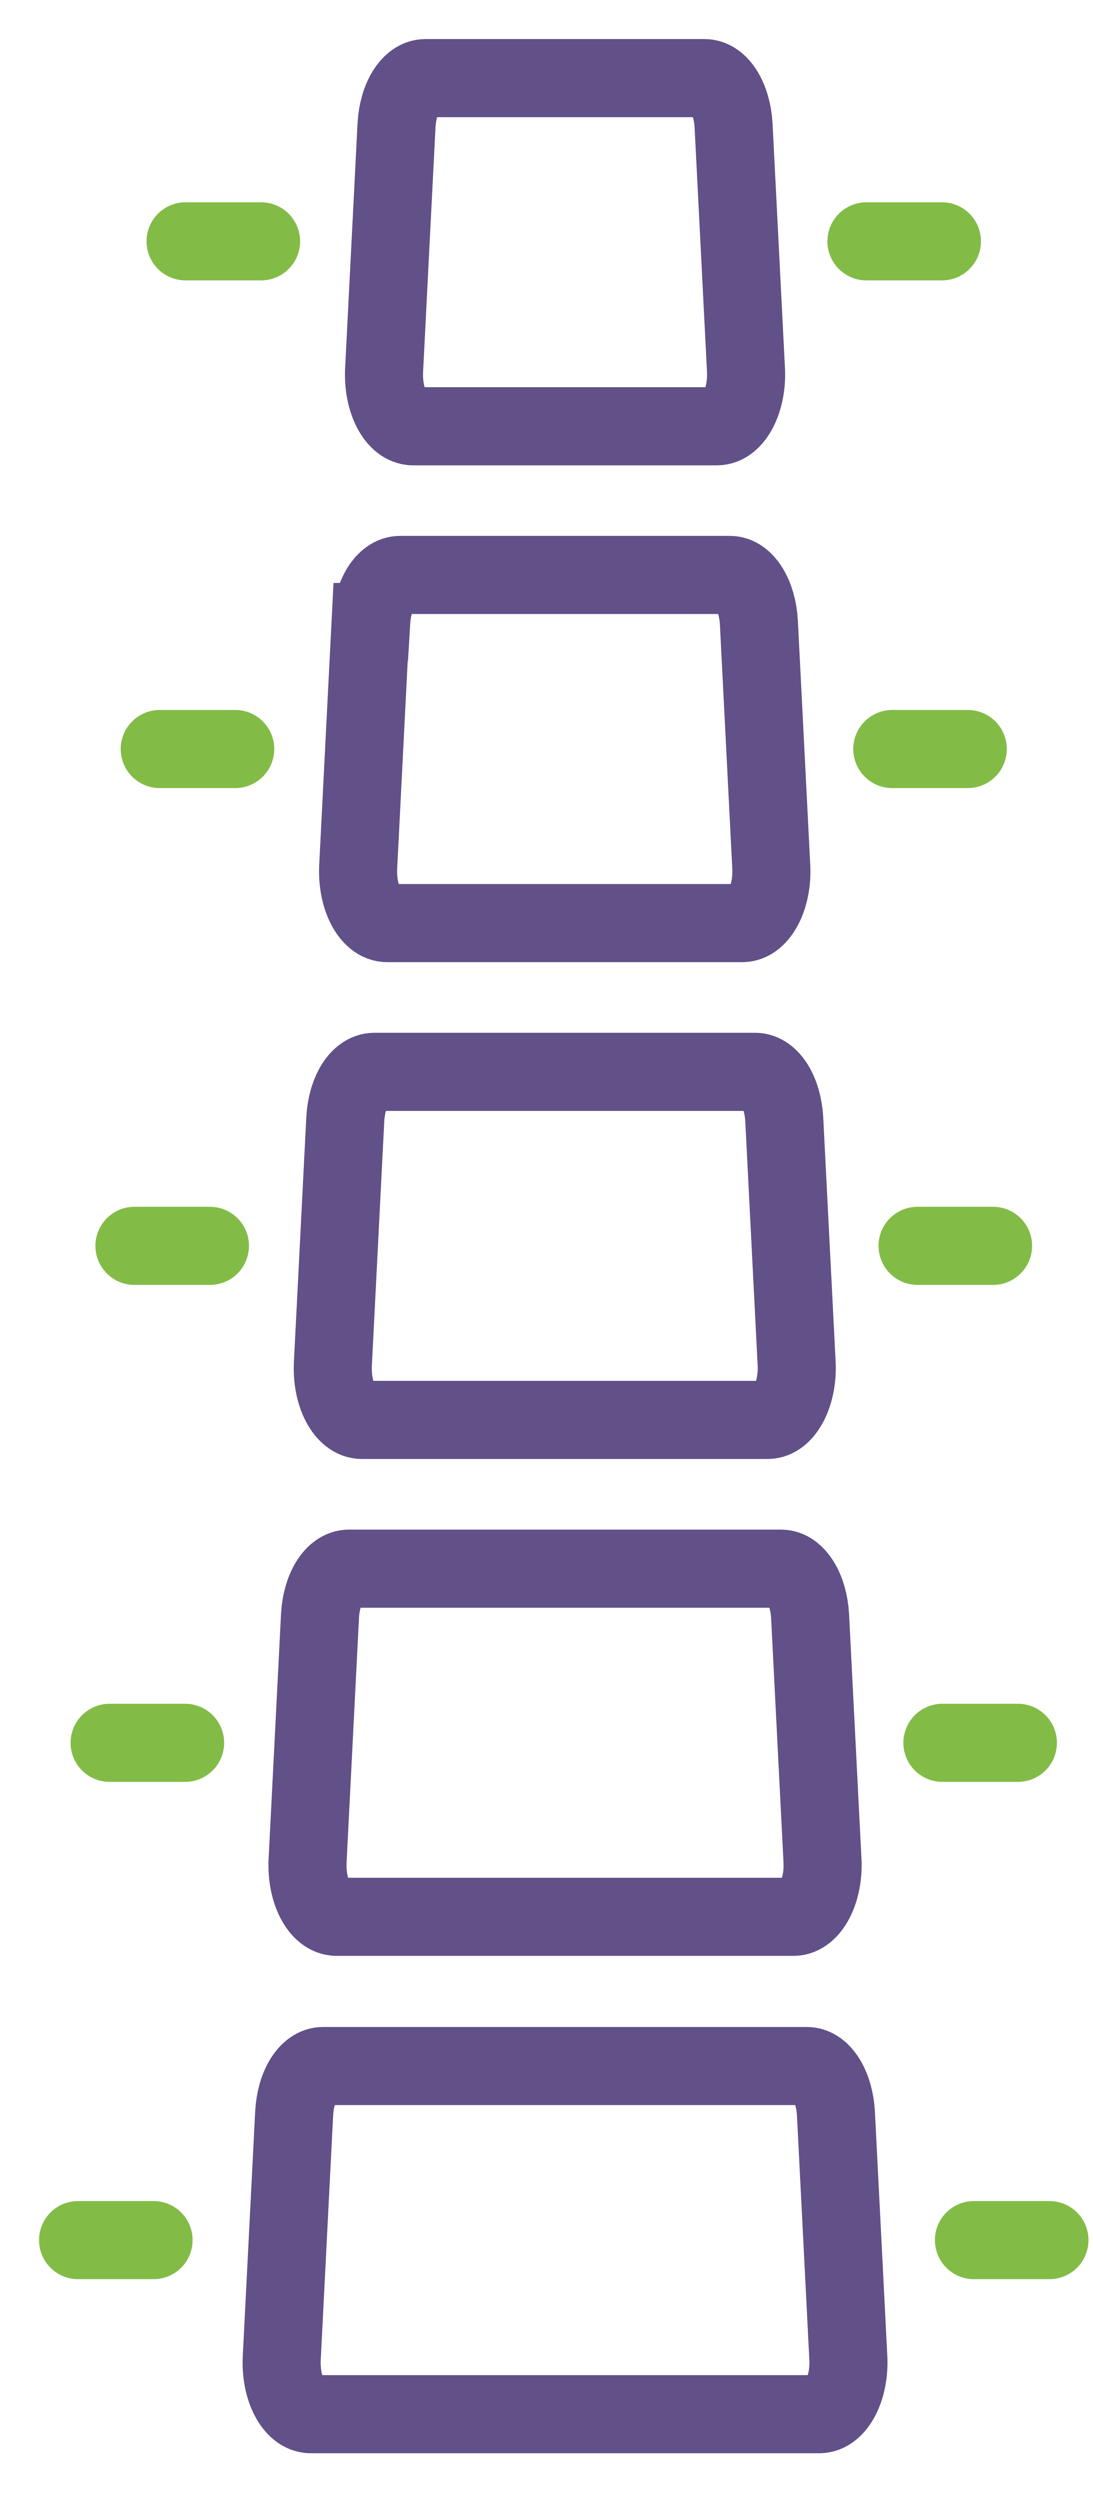
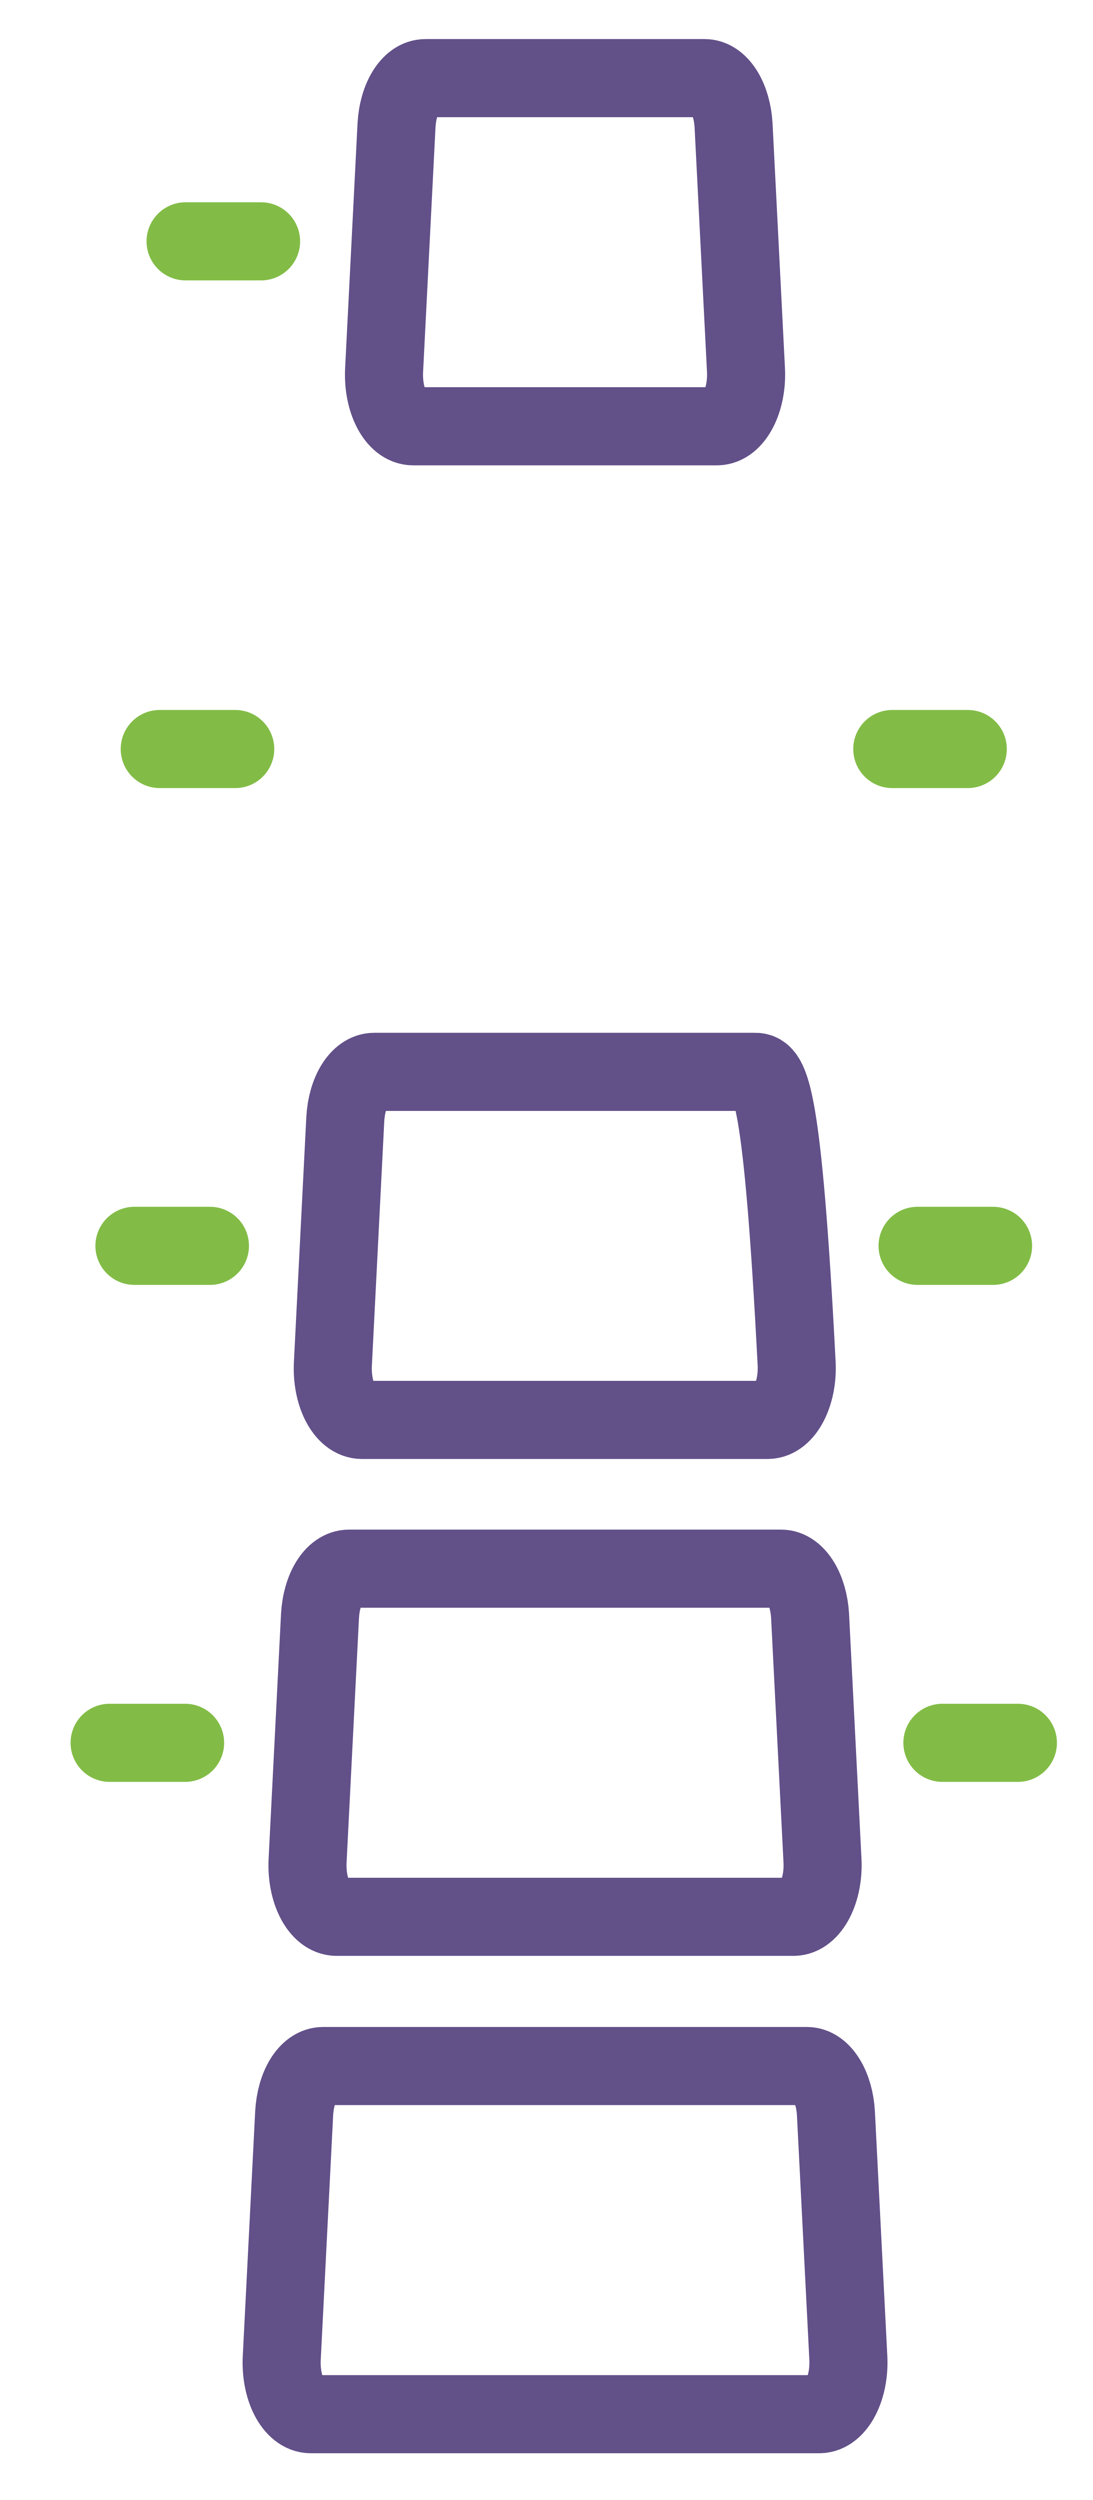
<svg xmlns="http://www.w3.org/2000/svg" width="14" height="32" viewBox="0 0 14 32" fill="none">
  <g id="Group">
-     <path id="Vector" d="M4.628 18.174H9.833C10.051 18.174 10.223 17.837 10.204 17.454L10.045 14.32C10.025 13.983 9.866 13.719 9.674 13.719H4.794C4.602 13.719 4.443 13.977 4.423 14.32L4.264 17.454C4.244 17.844 4.416 18.174 4.635 18.174H4.628Z" stroke="#625089" stroke-miterlimit="10" stroke-linecap="round" />
+     <path id="Vector" d="M4.628 18.174H9.833C10.051 18.174 10.223 17.837 10.204 17.454C10.025 13.983 9.866 13.719 9.674 13.719H4.794C4.602 13.719 4.443 13.977 4.423 14.32L4.264 17.454C4.244 17.844 4.416 18.174 4.635 18.174H4.628Z" stroke="#625089" stroke-miterlimit="10" stroke-linecap="round" />
    <path id="Vector_2" d="M4.304 24.534H10.164C10.383 24.534 10.555 24.197 10.535 23.813L10.376 20.68C10.356 20.343 10.197 20.078 10.005 20.078H4.47C4.278 20.078 4.119 20.336 4.099 20.68L3.94 23.813C3.92 24.203 4.092 24.534 4.311 24.534H4.304Z" stroke="#625089" stroke-miterlimit="10" stroke-linecap="round" />
    <path id="Vector_3" d="M3.973 30.9H10.495C10.714 30.9 10.886 30.563 10.866 30.179L10.707 27.046C10.687 26.709 10.528 26.444 10.336 26.444H4.138C3.946 26.444 3.788 26.702 3.768 27.046L3.609 30.179C3.589 30.569 3.761 30.9 3.98 30.9H3.973Z" stroke="#625089" stroke-miterlimit="10" stroke-linecap="round" />
    <path id="Vector_4" d="M9.018 1H5.45C5.258 1 5.099 1.258 5.079 1.602L4.92 4.735C4.9 5.125 5.072 5.456 5.291 5.456H9.184C9.403 5.456 9.575 5.118 9.555 4.735L9.396 1.602C9.376 1.264 9.217 1 9.025 1H9.018Z" stroke="#625089" stroke-miterlimit="10" stroke-linecap="round" />
-     <path id="Vector_5" d="M4.747 7.961L4.588 11.094C4.569 11.485 4.741 11.815 4.959 11.815H9.508C9.727 11.815 9.899 11.478 9.879 11.094L9.72 7.961C9.7 7.624 9.541 7.359 9.349 7.359H5.125C4.933 7.359 4.774 7.617 4.754 7.961H4.747Z" stroke="#625089" stroke-miterlimit="10" stroke-linecap="round" />
    <g id="Group_2">
-       <path id="Vector_6" d="M12.065 3.089H11.098" stroke="#82BC46" stroke-miterlimit="10" stroke-linecap="round" />
      <path id="Vector_7" d="M12.396 9.587H11.429" stroke="#82BC46" stroke-miterlimit="10" stroke-linecap="round" />
      <path id="Vector_8" d="M12.72 15.946H11.753" stroke="#82BC46" stroke-miterlimit="10" stroke-linecap="round" />
      <path id="Vector_9" d="M13.038 22.307H12.071" stroke="#82BC46" stroke-miterlimit="10" stroke-linecap="round" />
-       <path id="Vector_10" d="M13.442 28.672H12.475" stroke="#82BC46" stroke-miterlimit="10" stroke-linecap="round" />
    </g>
    <g id="Group_3">
      <path id="Vector_11" d="M2.377 3.089H3.344" stroke="#82BC46" stroke-miterlimit="10" stroke-linecap="round" />
      <path id="Vector_12" d="M2.046 9.587H3.013" stroke="#82BC46" stroke-miterlimit="10" stroke-linecap="round" />
      <path id="Vector_13" d="M1.722 15.946H2.689" stroke="#82BC46" stroke-miterlimit="10" stroke-linecap="round" />
      <path id="Vector_14" d="M1.404 22.307H2.371" stroke="#82BC46" stroke-miterlimit="10" stroke-linecap="round" />
-       <path id="Vector_15" d="M1 28.672H1.967" stroke="#82BC46" stroke-miterlimit="10" stroke-linecap="round" />
    </g>
  </g>
</svg>